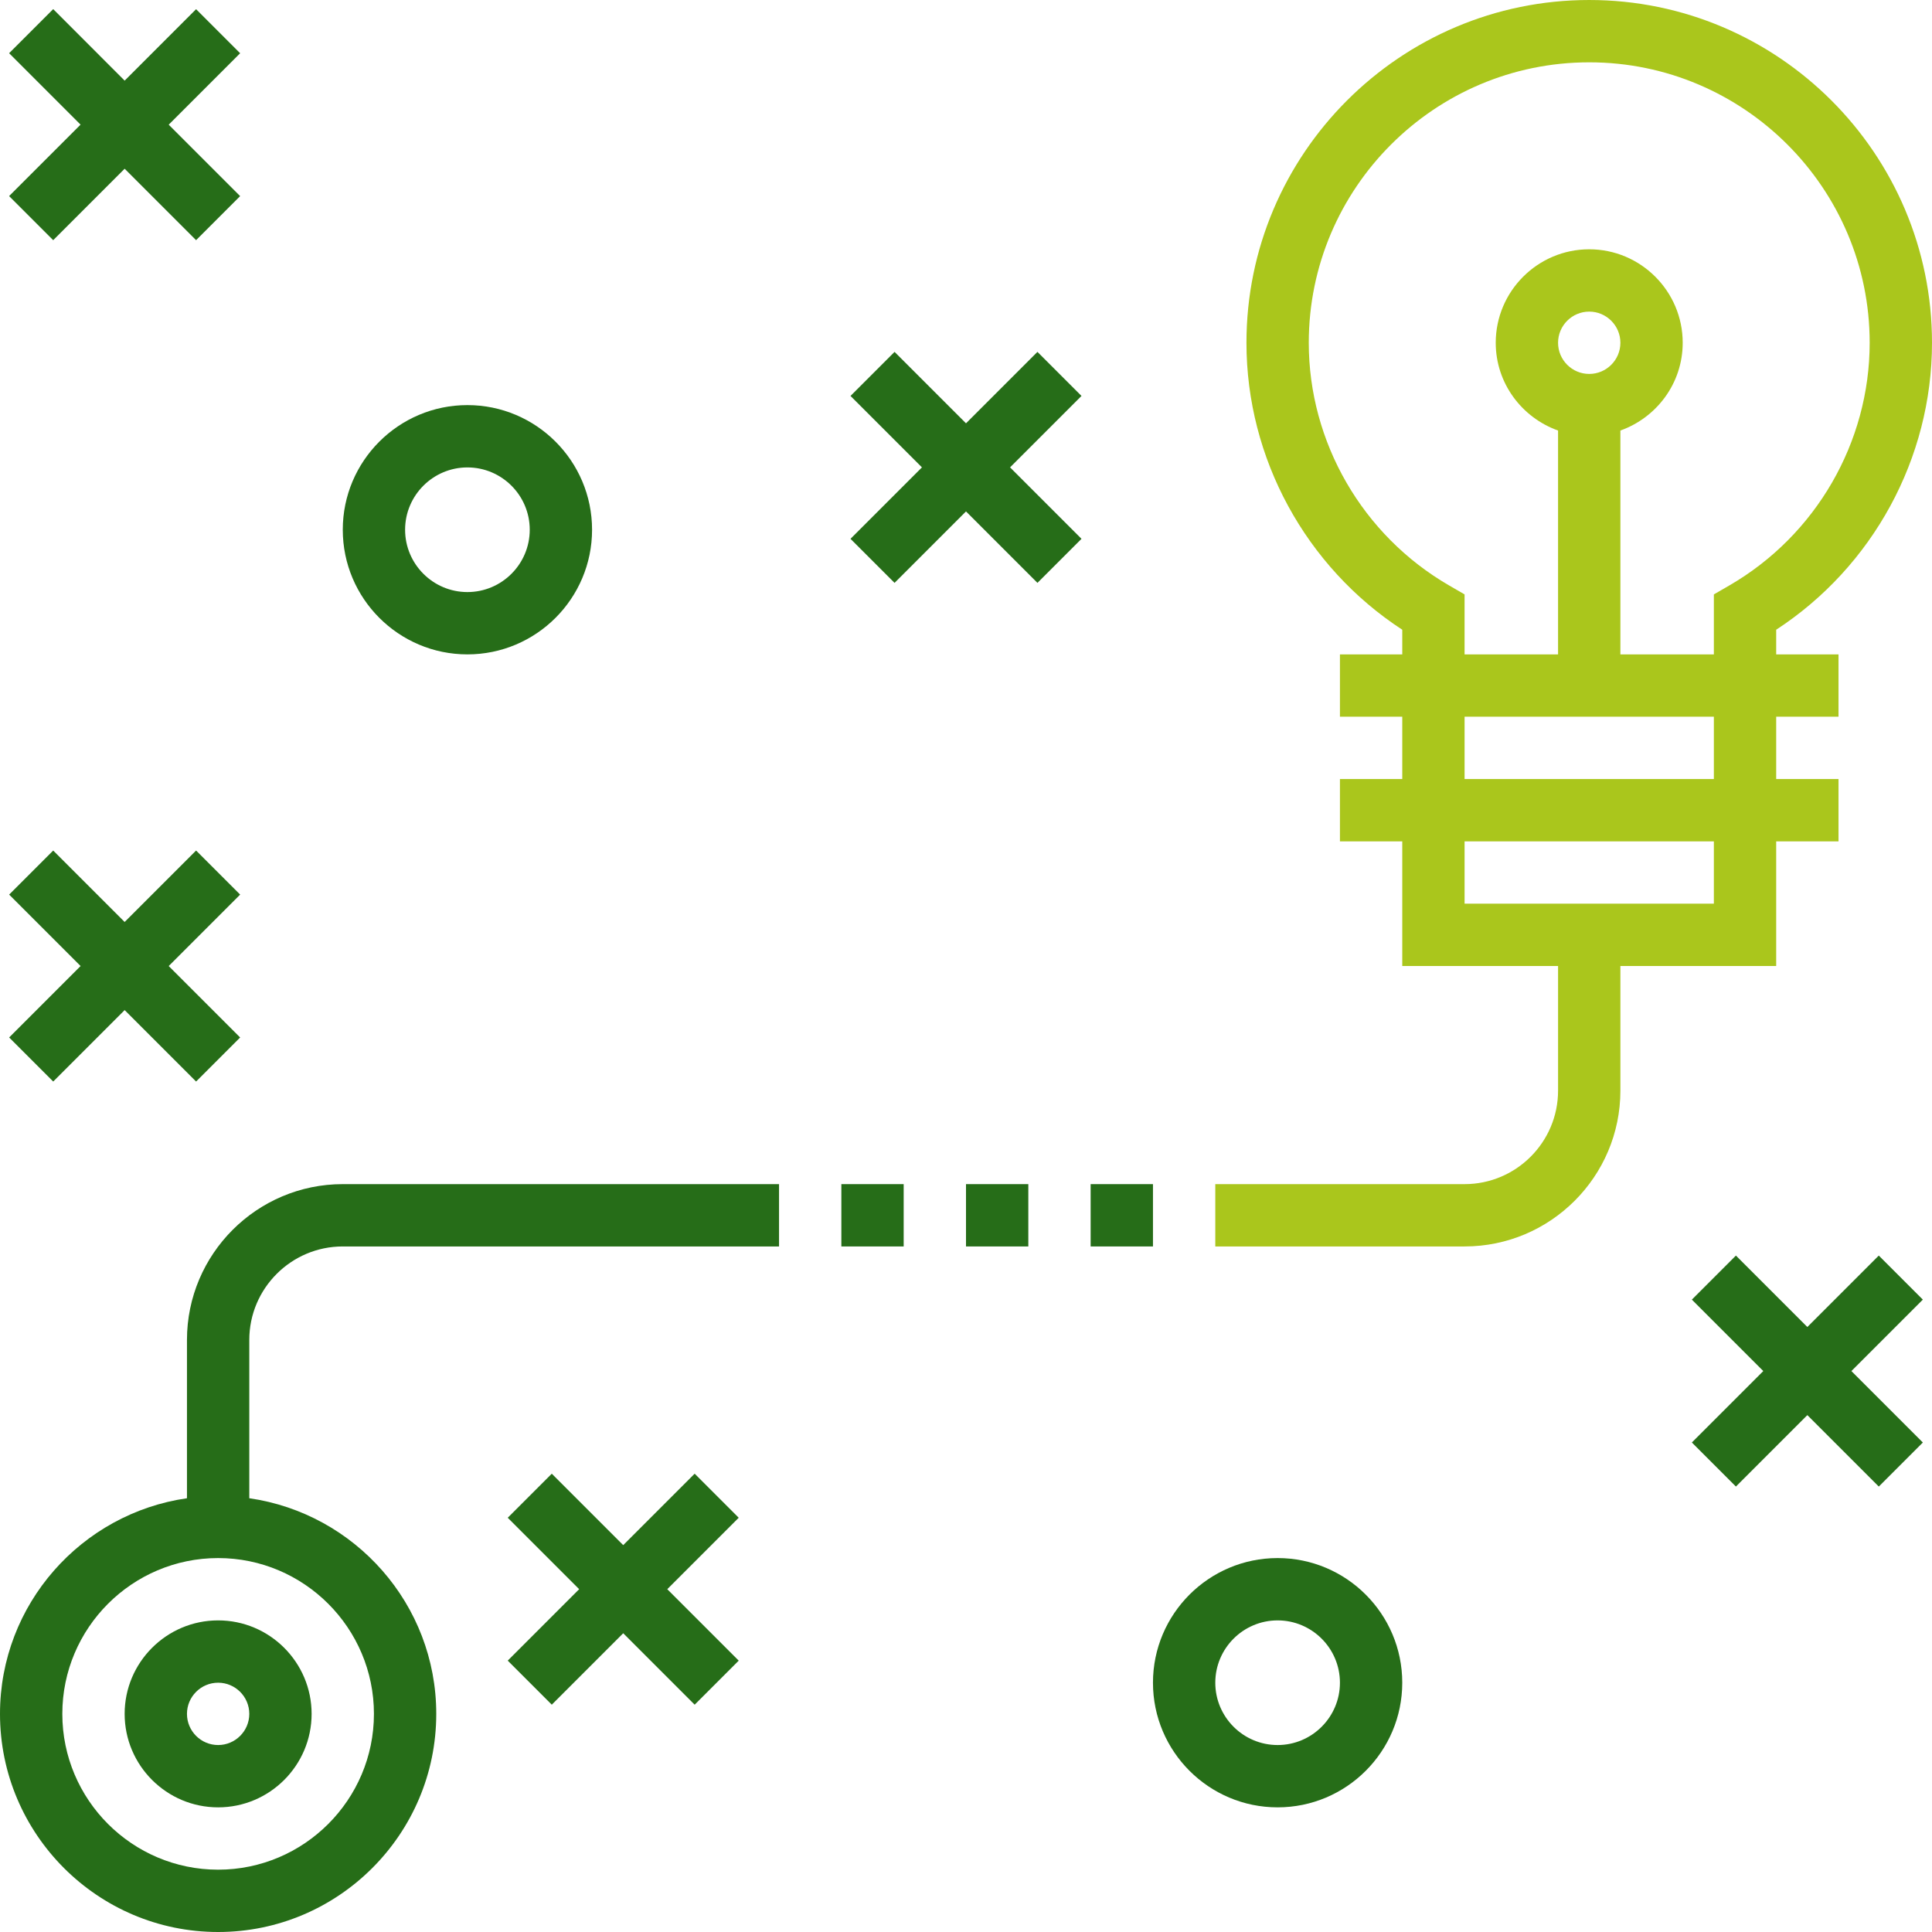
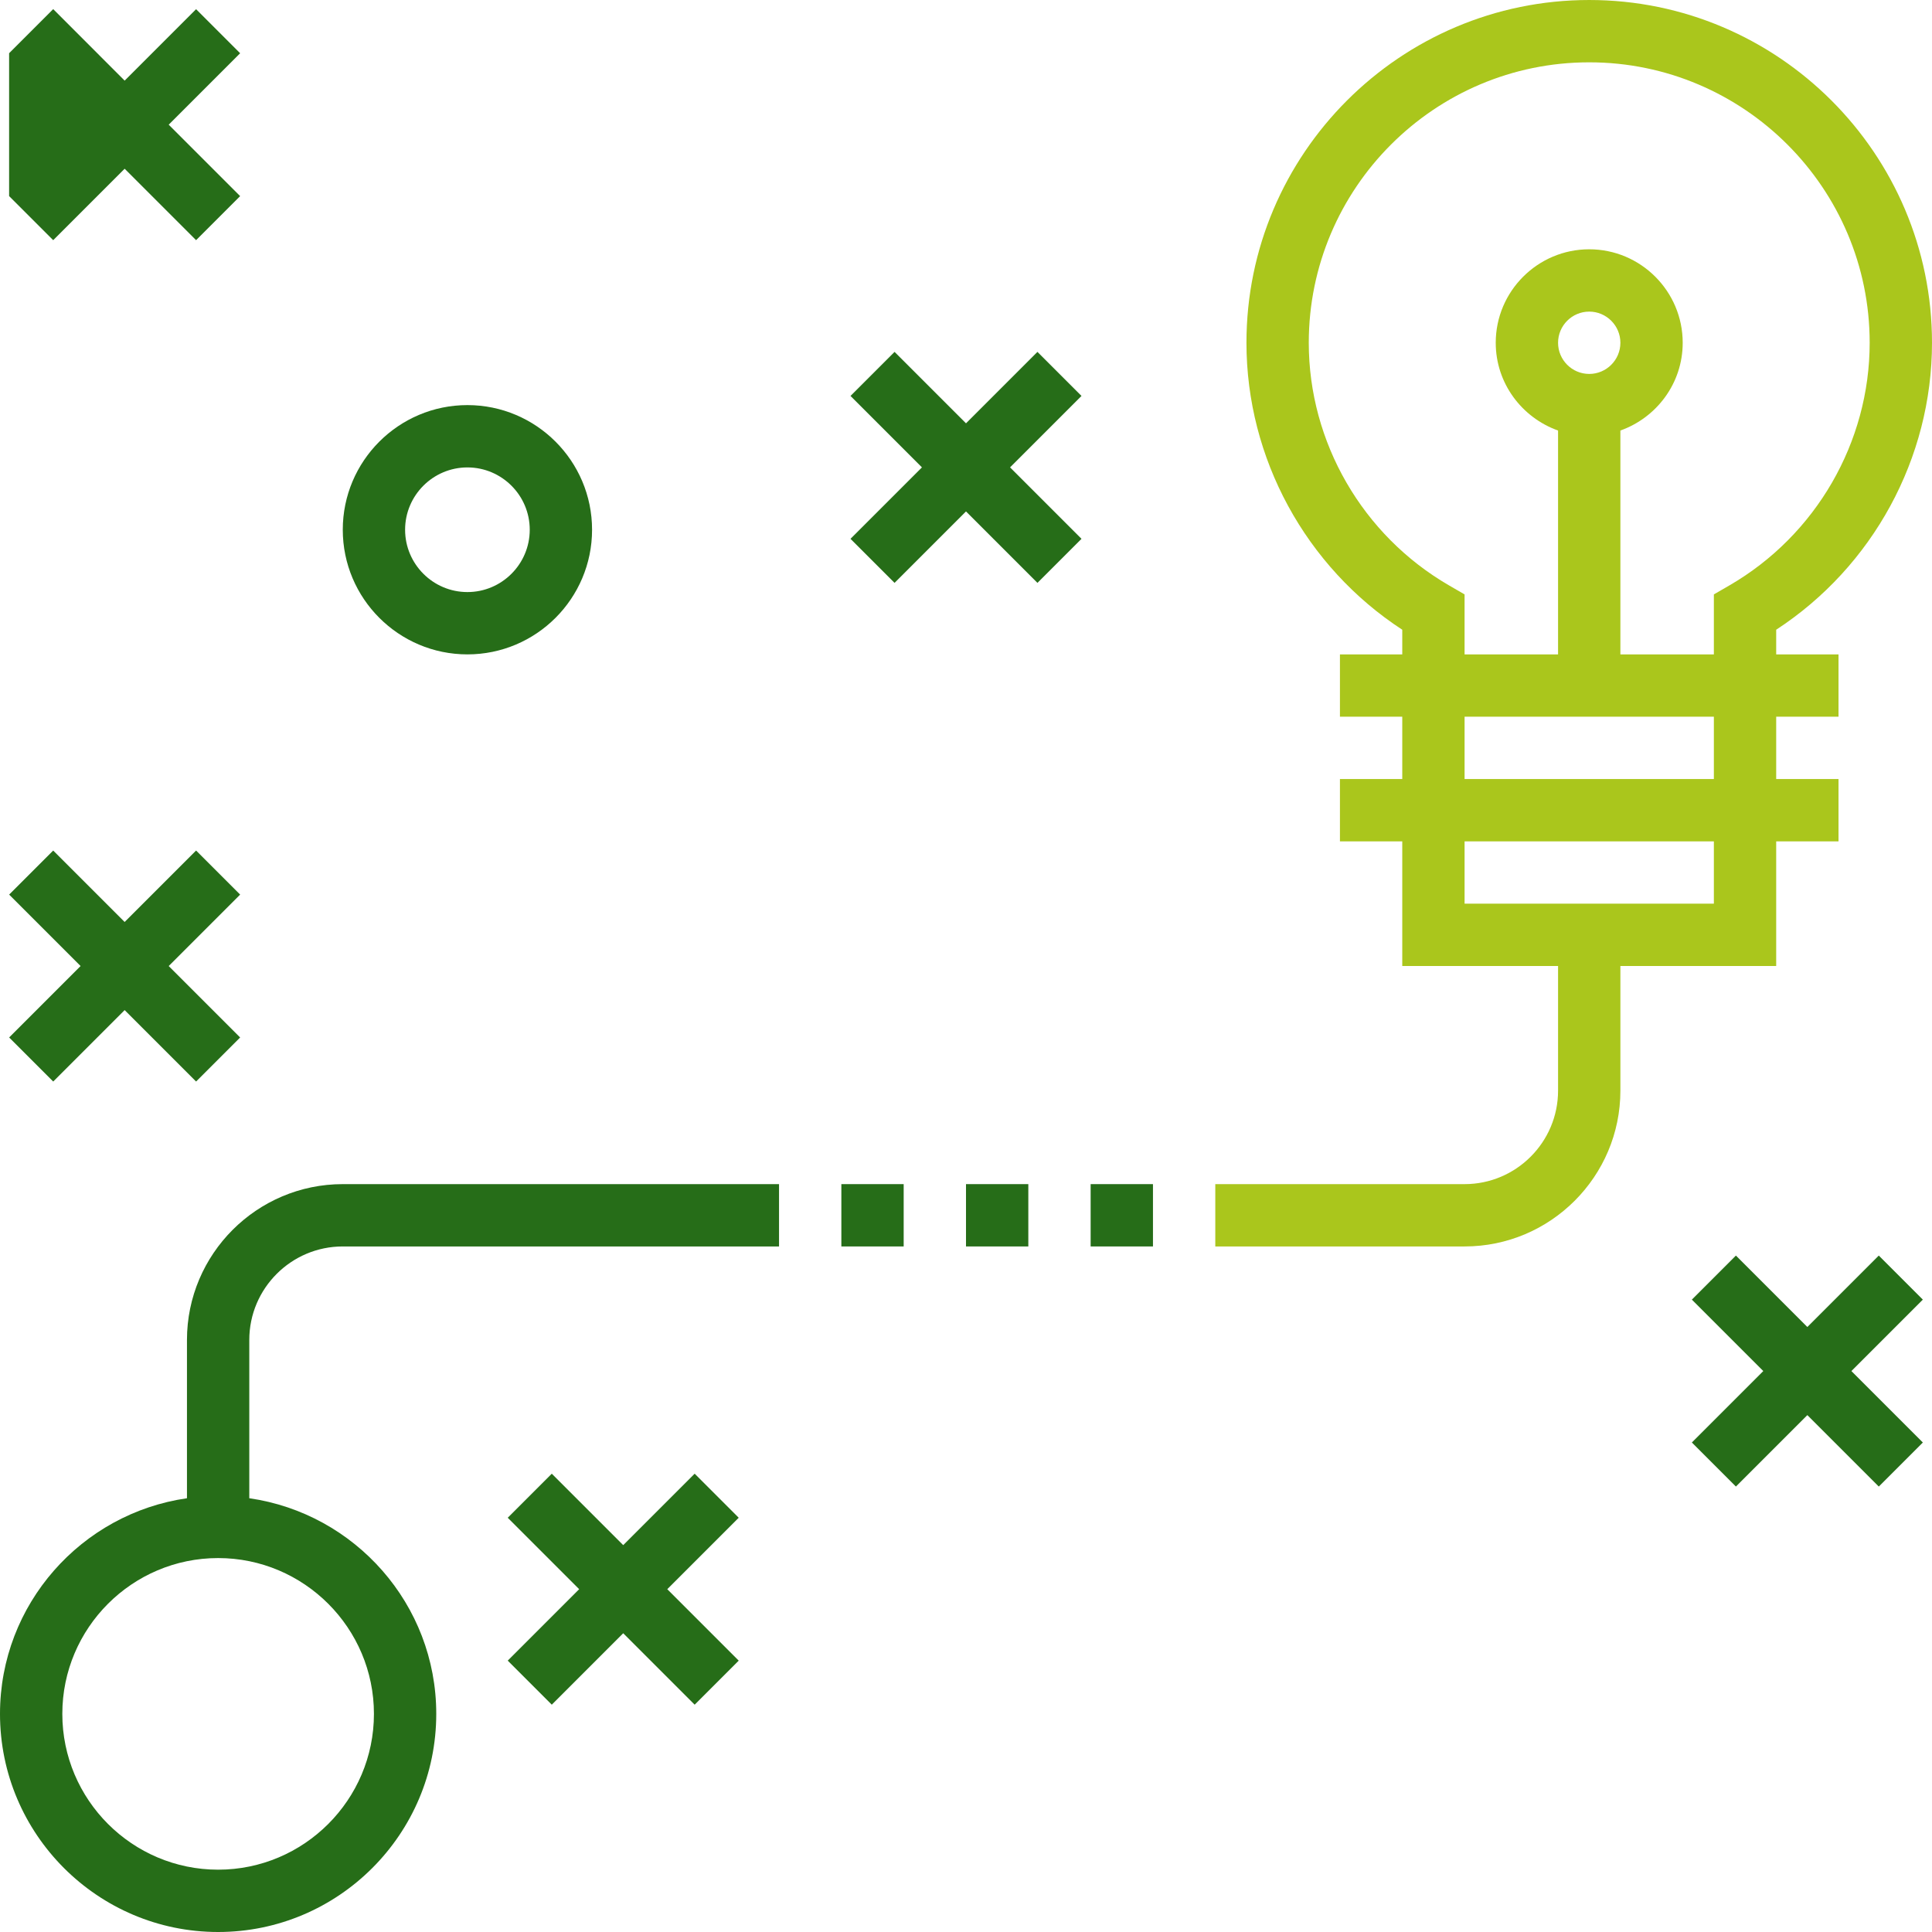
<svg xmlns="http://www.w3.org/2000/svg" id="Layer_1" data-name="Layer 1" viewBox="0 0 496 496">
  <defs>
    <style>      .cls-1 {        fill: #aac61c;      }      .cls-2 {        fill: #266d18;      }    </style>
  </defs>
-   <path class="cls-2" d="M32,440c0,13.23,10.77,24,24,24s24-10.77,24-24-10.77-24-24-24-24,10.77-24,24ZM64,440c0,4.41-3.59,8-8,8s-8-3.59-8-8,3.59-8,8-8,8,3.59,8,8Z" />
  <path class="cls-2" d="M280,304h16v16h-16v-16Z" />
  <path class="cls-2" d="M248,304h16v16h-16v-16Z" />
  <path class="cls-2" d="M216,304h16v16h-16v-16Z" />
  <path class="cls-2" d="M48,344v40.64c-27.1,3.9-48,27.21-48,55.36,0,30.88,25.12,56,56,56s56-25.12,56-56c0-28.15-20.9-51.46-48-55.36v-40.64c0-13.23,10.77-24,24-24h112v-16h-112c-22.05,0-40,17.95-40,40ZM96,440c0,22.05-17.95,40-40,40s-40-17.95-40-40,17.95-40,40-40,40,17.95,40,40Z" />
  <path class="cls-1" d="M456,248v-32h16v-16h-16v-16h16v-16h-16v-6.33c24.79-16.18,40-44,40-73.67,0-48.52-39.48-88-88-88s-88,39.48-88,88c0,29.68,15.21,57.5,40,73.67v6.33h-16v16h16v16h-16v16h16v32h40v32c0,13.23-10.77,24-24,24h-64v16h64c22.05,0,40-17.95,40-40v-32h40ZM372.01,150.29c-22.21-12.86-36.01-36.74-36.01-62.29,0-39.7,32.3-72,72-72s72,32.3,72,72c0,25.55-13.8,49.43-36.01,62.29l-3.99,2.31v15.4h-24v-57.47c9.29-3.31,16-12.11,16-22.53,0-13.23-10.77-24-24-24s-24,10.77-24,24c0,10.41,6.71,19.21,16,22.53v57.47h-24v-15.4l-3.99-2.31ZM400,88c0-4.41,3.59-8,8-8s8,3.59,8,8-3.59,8-8,8-8-3.59-8-8ZM376,184h64v16h-64v-16ZM376,216h64v16h-64v-16Z" />
  <path class="cls-2" d="M482.34,322.34l-18.34,18.34-18.34-18.34-11.31,11.31,18.34,18.34-18.34,18.34,11.31,11.31,18.34-18.34,18.34,18.34,11.31-11.31-18.34-18.34,18.34-18.34-11.31-11.31Z" />
  <path class="cls-2" d="M178.34,378.34l-18.34,18.34-18.34-18.34-11.31,11.31,18.34,18.34-18.34,18.34,11.31,11.31,18.34-18.34,18.34,18.34,11.31-11.31-18.34-18.34,18.34-18.34-11.31-11.31Z" />
-   <path class="cls-2" d="M13.66,61.66l18.34-18.34,18.34,18.34,11.31-11.31-18.34-18.34,18.34-18.34-11.31-11.31-18.34,18.34L13.66,2.34,2.34,13.66l18.34,18.34L2.34,50.34l11.31,11.31Z" />
+   <path class="cls-2" d="M13.66,61.66l18.34-18.34,18.34,18.34,11.31-11.31-18.34-18.34,18.34-18.34-11.31-11.31-18.34,18.34L13.66,2.34,2.34,13.66L2.34,50.34l11.31,11.31Z" />
  <path class="cls-2" d="M266.34,90.34l-18.34,18.34-18.34-18.34-11.31,11.31,18.34,18.34-18.34,18.34,11.31,11.31,18.34-18.34,18.34,18.34,11.31-11.31-18.34-18.34,18.34-18.34-11.31-11.31Z" />
  <path class="cls-2" d="M13.66,277.66l18.34-18.34,18.34,18.34,11.31-11.31-18.34-18.34,18.34-18.34-11.31-11.31-18.34,18.34-18.34-18.34-11.31,11.31,18.34,18.34-18.34,18.34,11.31,11.31Z" />
  <path class="cls-2" d="M120,168c17.65,0,32-14.35,32-32s-14.35-32-32-32-32,14.35-32,32,14.35,32,32,32ZM120,120c8.82,0,16,7.18,16,16s-7.18,16-16,16-16-7.18-16-16,7.18-16,16-16Z" />
-   <path class="cls-2" d="M328,400c-17.65,0-32,14.35-32,32s14.35,32,32,32,32-14.35,32-32-14.35-32-32-32ZM328,448c-8.82,0-16-7.18-16-16s7.18-16,16-16,16,7.18,16,16-7.18,16-16,16Z" />
</svg>